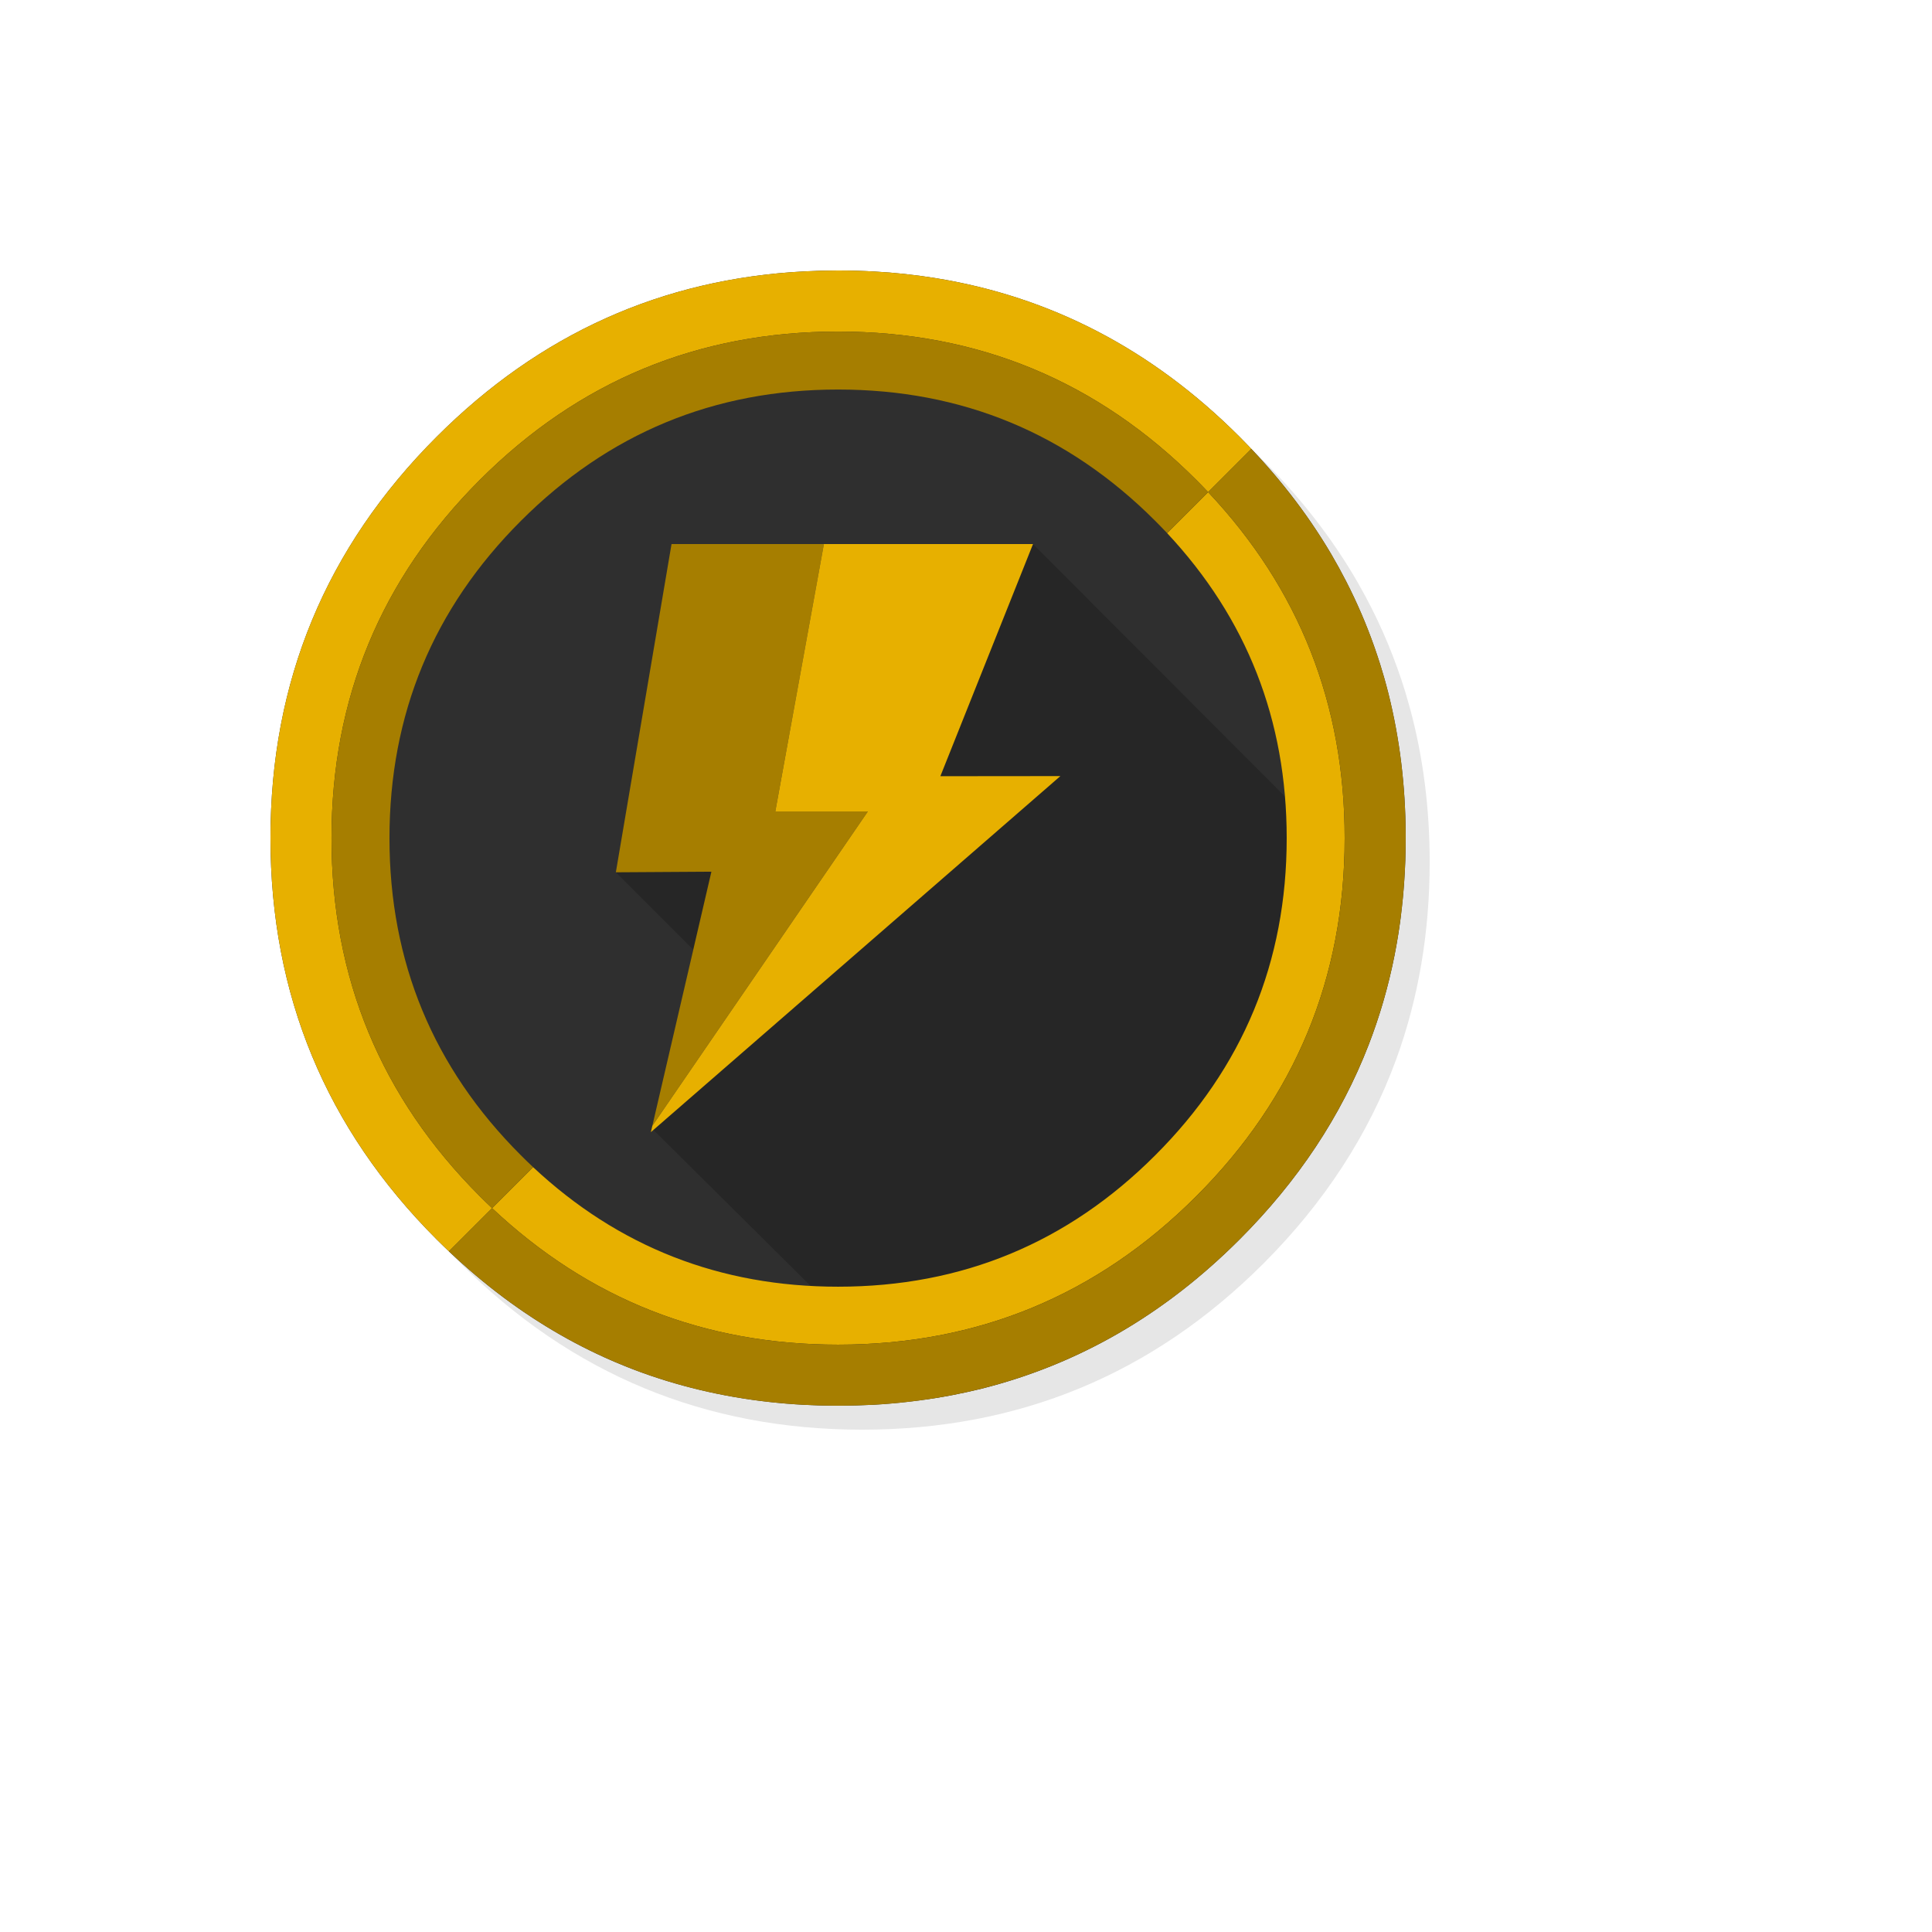
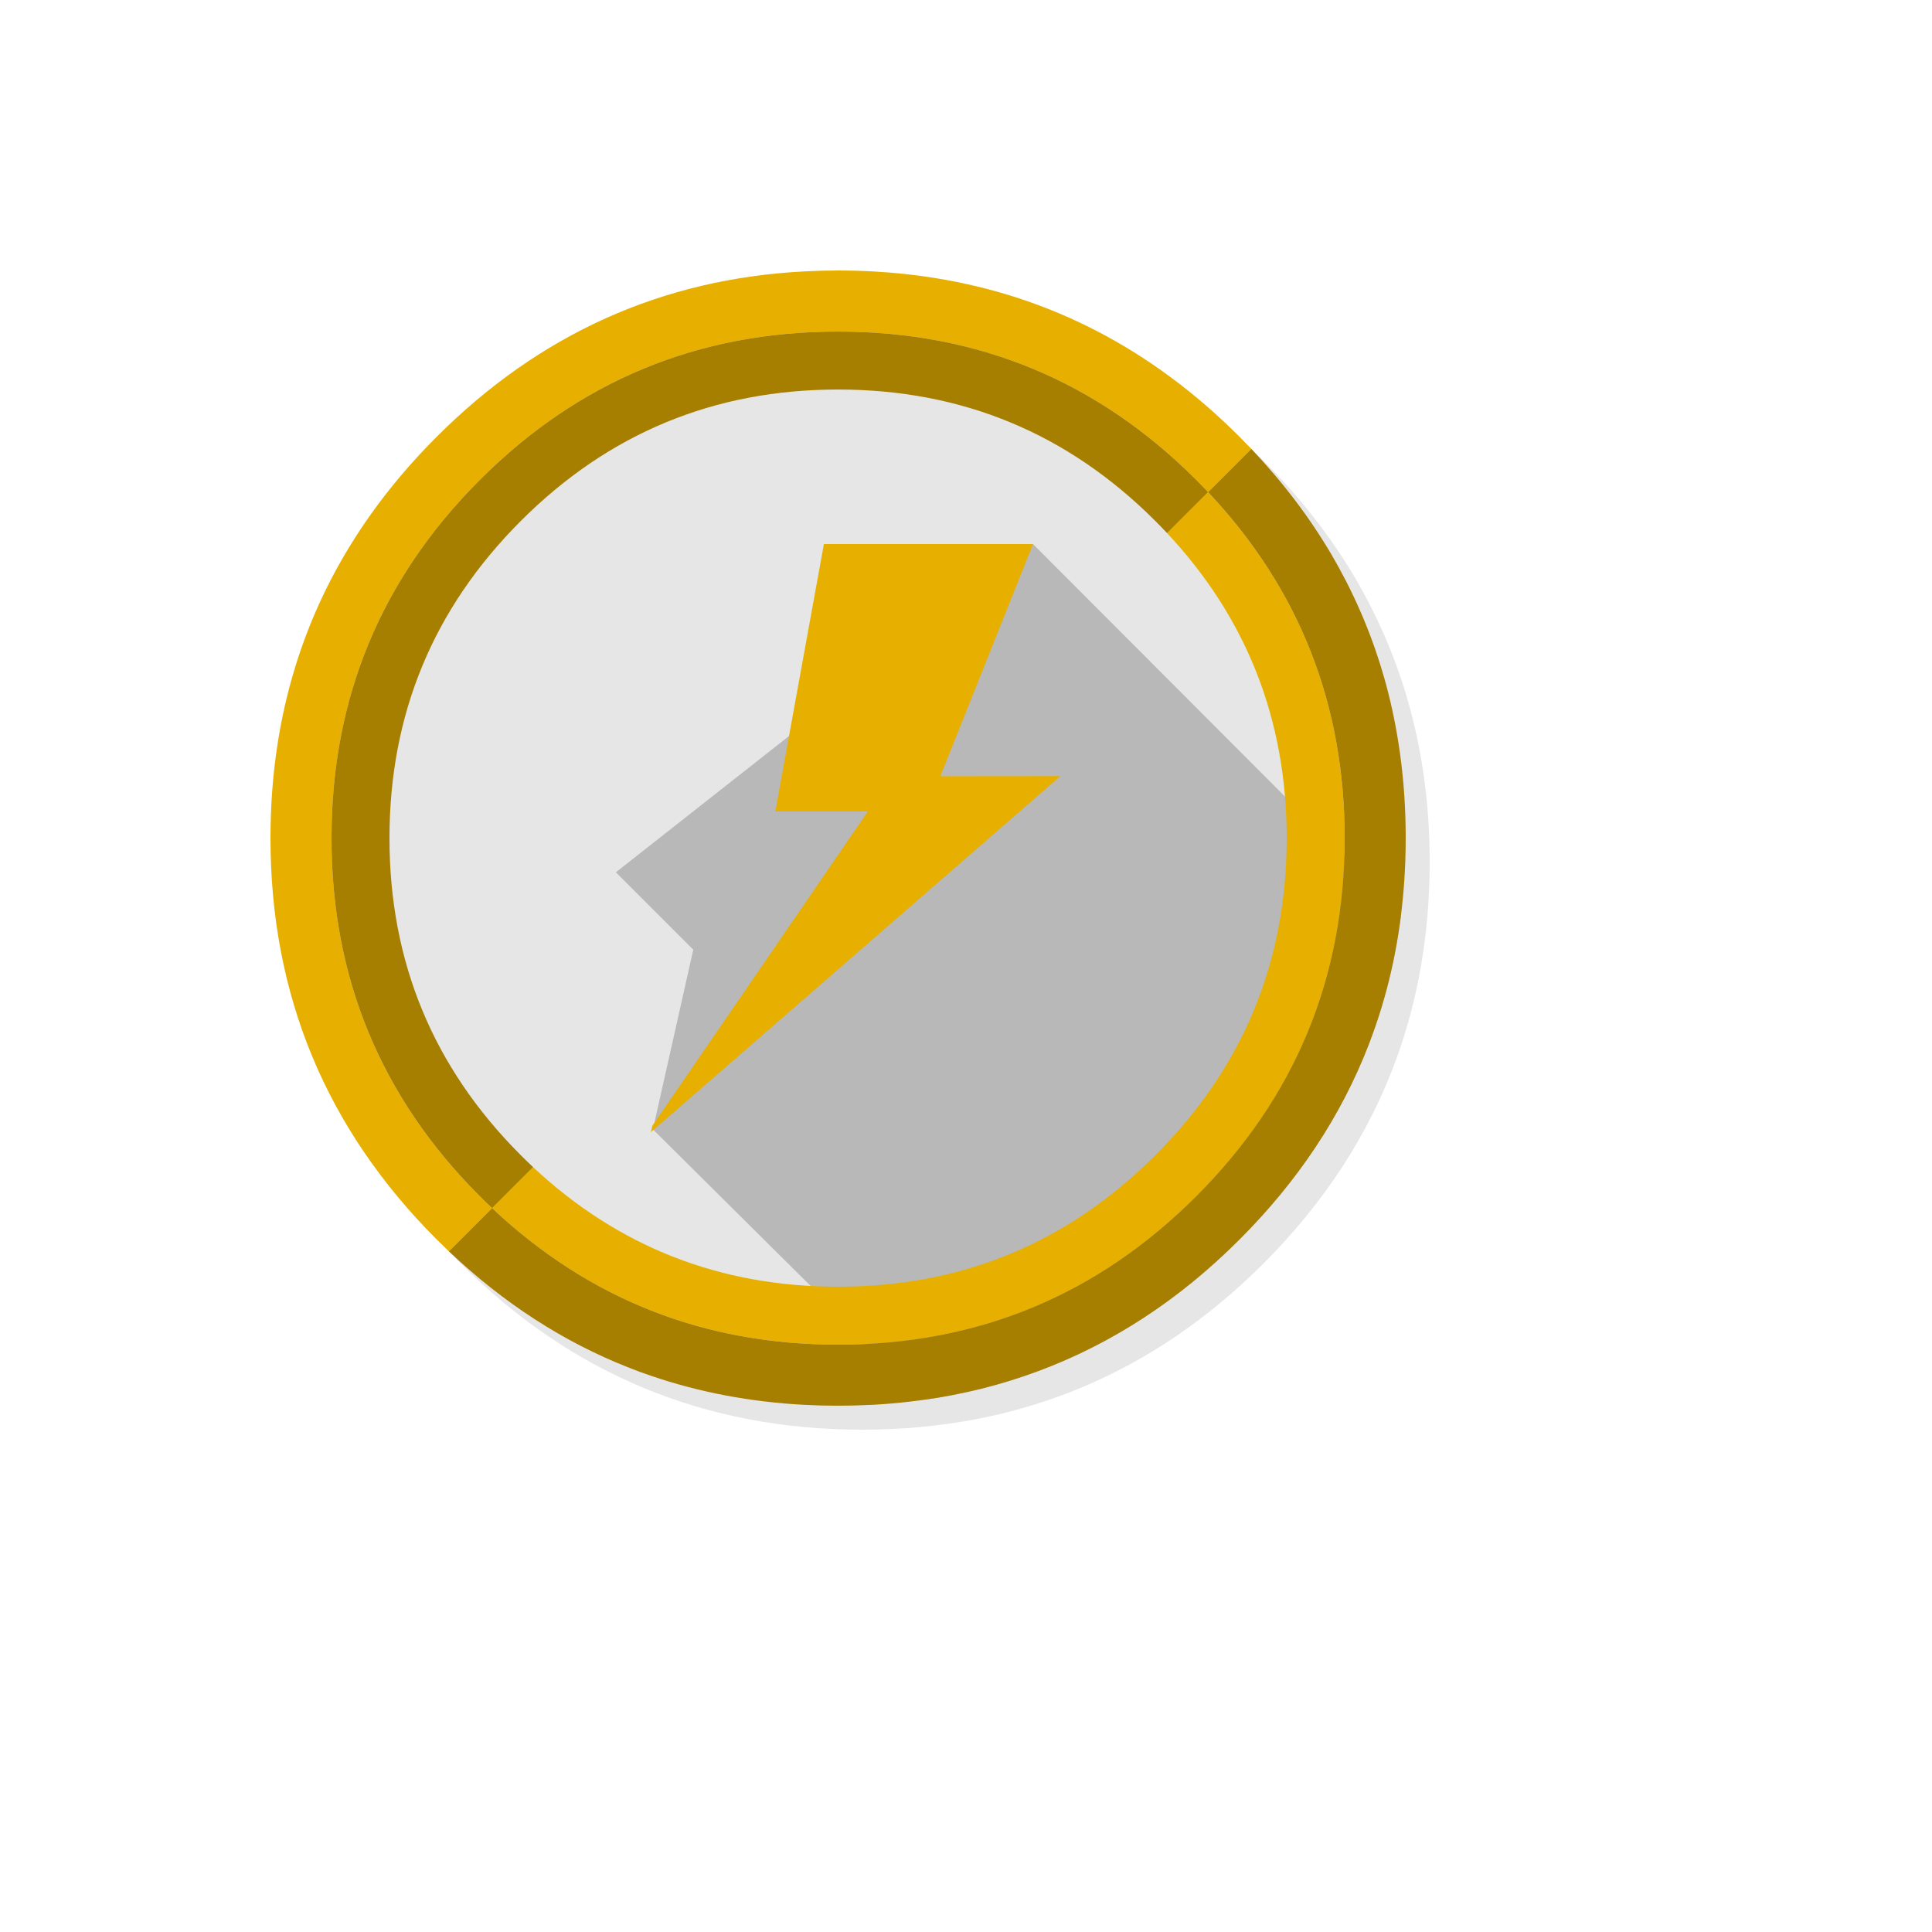
<svg xmlns="http://www.w3.org/2000/svg" version="1.1" width="100%" height="100%" id="svgWorkerArea" viewBox="-25 -25 625 625" style="background: white;">
  <defs id="defsdoc">
    <pattern id="patternBool" x="0" y="0" width="10" height="10" patternUnits="userSpaceOnUse" patternTransform="rotate(35)">
      <circle cx="5" cy="5" r="4" style="stroke: none;fill: #ff000070;" />
    </pattern>
  </defs>
  <g id="fileImp-671237898" class="cosito">
    <path id="pathImp-245275868" fill="#000000" fill-opacity="0.098" class="grouped" d="M424.137 183.584C421.907 178.176 419.391 172.879 416.59 167.692 415.014 164.755 413.342 161.837 411.572 158.978 403.966 146.646 394.688 134.995 383.737 124.044 347.888 88.195 304.59 70.261 253.881 70.261 203.171 70.261 159.892 88.195 124.044 124.044 88.195 159.892 70.261 203.171 70.261 253.881 70.261 304.59 88.195 347.888 124.044 383.737 159.892 419.586 203.171 437.5 253.881 437.5 304.59 437.5 347.888 419.586 383.737 383.737 403.48 363.974 417.796 341.956 426.666 317.7 433.882 297.918 437.5 276.658 437.5 253.881 437.5 236.413 435.38 219.821 431.12 204.105 430.634 202.335 430.128 200.565 429.603 198.814 428.008 193.64 426.18 188.563 424.137 183.584 424.137 183.584 424.137 183.584 424.137 183.584" />
-     <path id="pathImp-443568322" fill="#2F2F2F" fill-opacity="1" class="grouped" d="M422.756 194.146C422.367 192.823 421.978 191.481 421.531 190.061 420.908 188.058 420.208 185.976 419.469 183.895 416.96 176.795 413.964 169.871 410.463 163.024 408.985 160.145 407.37 157.208 405.678 154.31 397.781 140.888 387.861 128.167 375.976 116.283 347.733 88.04 314.841 70.903 277.3 64.912 270.978 63.901 264.54 63.2 257.829 62.831 254.056 62.617 250.107 62.5 246.119 62.5 242.482 62.5 238.884 62.597 235.266 62.792 189.225 65.165 149.564 83.002 116.283 116.283 80.427 152.138 62.5 195.417 62.5 246.119 62.5 296.829 80.434 340.127 116.283 375.976 138.34 398.014 163.179 413.283 190.625 421.706 204.922 426.082 219.724 428.65 235.266 429.467 235.324 429.467 235.363 429.467 235.421 429.467 238.728 429.642 241.879 429.739 244.952 429.739 245.419 429.739 245.769 429.739 246.119 429.739 250.126 429.739 254.095 429.622 257.829 429.428 258.802 429.369 259.677 429.311 260.533 429.253 268.391 428.689 276.055 427.677 283.369 426.257 286.461 425.654 289.515 424.974 292.472 424.254 323.905 416.357 351.662 400.29 375.976 375.976 394.882 357.069 408.81 336.101 417.738 313.032 424.915 294.495 428.883 274.596 429.622 253.316 429.7 250.963 429.739 248.551 429.739 246.119 429.739 245.867 429.739 245.594 429.739 245.341 429.739 245.205 429.739 245.089 429.739 244.952 429.661 229.139 427.813 214.025 424.176 199.437 423.748 197.744 423.262 195.935 422.756 194.146 422.756 194.146 422.756 194.146 422.756 194.146" />
    <path id="pathImp-216495888" fill="#000000" fill-opacity="0.2" class="grouped" d="M428.309 270.375C428.309 270.375 309.18 151.003 309.18 151.003 309.18 151.003 174.228 257.187 174.228 257.187 174.228 257.187 199.271 282.231 199.271 282.231 199.271 282.231 186.22 340.351 186.22 340.351 186.22 340.351 274.285 427.784 274.285 427.784 274.285 427.784 274.285 427.794 274.285 427.794 277.358 427.346 280.393 426.841 283.369 426.257 286.461 425.654 289.515 424.974 292.472 424.254 323.905 416.357 351.662 400.29 375.976 375.976 394.882 357.069 408.81 336.101 417.738 313.032 422.974 299.52 426.498 285.301 428.309 270.375 428.309 270.375 428.309 270.375 428.309 270.375" />
    <path id="pathImp-868116440" fill="#E7B000" fill-opacity="1" class="grouped" d="M379.808 120.212C378.641 118.986 377.318 117.625 375.976 116.283 347.791 88.098 314.996 70.981 277.63 64.97 277.514 64.951 277.397 64.931 277.3 64.912 270.978 63.901 264.54 63.2 257.829 62.831 254.056 62.617 250.107 62.5 246.119 62.5 242.482 62.5 238.884 62.597 235.266 62.792 189.225 65.165 149.564 83.002 116.283 116.283 94.303 138.262 79.073 163.024 70.592 190.47 65.197 207.898 62.5 226.448 62.5 246.119 62.5 296.829 80.434 340.127 116.283 375.976 117.605 377.298 118.948 378.602 120.212 379.808 120.212 379.808 134.188 365.832 134.188 365.832 134.188 365.832 134.197 365.842 134.197 365.842 132.952 364.675 131.591 363.352 130.229 361.99 98.232 329.993 82.243 291.382 82.243 246.139 82.243 200.876 98.232 162.246 130.229 130.249 162.226 98.251 200.857 82.263 246.119 82.262 291.382 82.263 329.993 98.251 361.99 130.249 363.332 131.591 364.655 132.952 365.822 134.197 365.822 134.197 379.808 120.212 379.808 120.212 379.808 120.212 379.808 120.212 379.808 120.212M365.822 134.197C365.822 134.197 352.557 147.463 352.557 147.463 378.368 175.064 391.245 207.937 391.245 246.139 391.245 286.209 377.065 320.404 348.725 348.725 320.404 377.065 286.209 391.245 246.119 391.245 207.917 391.245 175.045 378.368 147.463 352.576 147.463 352.576 147.463 352.566 147.463 352.566 147.463 352.566 134.188 365.832 134.188 365.832 134.188 365.832 134.197 365.842 134.197 365.842 165.514 395.31 202.782 409.996 246.119 409.996 291.382 409.996 329.993 393.988 361.99 361.99 393.988 329.993 409.996 291.382 409.996 246.139 409.996 202.782 395.31 165.494 365.822 134.197 365.822 134.197 365.822 134.197 365.822 134.197" />
    <path id="pathImp-888194321" fill="#A67E00" fill-opacity="1" class="grouped" d="M348.725 143.514C350.047 144.837 351.351 146.179 352.557 147.463 352.557 147.463 365.822 134.197 365.822 134.197 364.655 132.952 363.332 131.591 361.99 130.249 329.993 98.251 291.382 82.263 246.119 82.262 200.857 82.263 162.226 98.251 130.229 130.249 98.232 162.246 82.243 200.876 82.243 246.139 82.243 291.382 98.232 329.993 130.229 361.99 131.591 363.352 132.952 364.675 134.197 365.842 134.197 365.842 134.188 365.832 134.188 365.832 134.188 365.832 147.463 352.566 147.463 352.566 147.463 352.566 147.463 352.576 147.463 352.576 146.16 351.351 144.818 350.047 143.495 348.725 115.154 320.404 100.994 286.209 100.994 246.139 100.994 206.05 115.154 171.855 143.495 143.514 171.835 115.174 206.031 101.013 246.119 101.013 286.209 101.013 320.404 115.174 348.725 143.514 348.725 143.514 348.725 143.514 348.725 143.514M424.176 199.437C423.748 197.744 423.262 195.935 422.756 194.146 421.881 191.092 420.908 187.999 419.819 184.887 419.702 184.595 419.586 184.245 419.469 183.895 416.96 176.795 413.964 169.871 410.463 163.024 408.985 160.145 407.37 157.208 405.678 154.31 398.675 142.406 390.078 131.066 379.808 120.212 379.808 120.212 365.822 134.197 365.822 134.197 395.31 165.494 409.996 202.782 409.996 246.139 409.996 291.382 393.988 329.993 361.99 361.99 329.993 393.988 291.382 409.996 246.119 409.996 202.782 409.996 165.514 395.31 134.197 365.842 134.197 365.842 134.188 365.832 134.188 365.832 134.188 365.832 120.212 379.808 120.212 379.808 137.932 396.594 157.286 409.101 178.176 417.329 180.686 418.341 183.078 419.216 185.49 420.033 201.246 425.421 217.799 428.553 235.266 429.467 235.324 429.467 235.363 429.467 235.421 429.467 238.728 429.642 241.879 429.739 244.952 429.739 245.419 429.739 245.769 429.739 246.119 429.739 250.126 429.739 254.095 429.622 257.829 429.428 258.802 429.369 259.677 429.311 260.533 429.253 268.391 428.689 276.055 427.677 283.369 426.257 286.461 425.654 289.515 424.974 292.472 424.254 317.642 417.932 340.458 406.378 360.998 389.572 366.153 385.332 371.132 380.819 375.976 375.976 394.882 357.069 408.81 336.101 417.738 313.032 419.274 309.044 420.675 304.998 421.92 300.914 426.471 285.878 429.039 270.025 429.622 253.316 429.7 250.963 429.739 248.551 429.739 246.119 429.739 245.867 429.739 245.594 429.739 245.341 429.739 245.205 429.739 245.089 429.739 244.952 429.661 229.139 427.813 214.025 424.176 199.437 424.176 199.437 424.176 199.437 424.176 199.437" />
-     <path id="pathImp-792211079" fill="#A67E00" fill-opacity="1" class="grouped" d="M241.529 151.003C241.529 151.003 192.24 151.003 192.24 151.003 192.24 151.003 174.228 257.187 174.228 257.187 174.228 257.187 205.136 256.993 205.136 256.993 205.136 256.993 186.035 339.194 186.035 339.194 186.035 339.194 255.748 237.503 255.748 237.503 255.748 237.503 225.812 237.503 225.812 237.503 225.812 237.503 241.529 151.003 241.529 151.003 241.529 151.003 241.529 151.003 241.529 151.003" />
    <path id="pathImp-972282636" fill="#E7B000" fill-opacity="1" class="grouped" d="M186.035 339.194C186.035 339.194 185.548 341.255 185.548 341.255 185.548 341.255 318.031 226.065 318.031 226.065 318.031 226.065 279.206 226.104 279.206 226.104 279.206 226.104 309.18 151.003 309.18 151.003 309.18 151.003 241.529 151.003 241.529 151.003 241.529 151.003 225.812 237.503 225.812 237.503 225.812 237.503 255.748 237.503 255.748 237.503 255.748 237.503 186.035 339.194 186.035 339.194 186.035 339.194 186.035 339.194 186.035 339.194" />
  </g>
</svg>